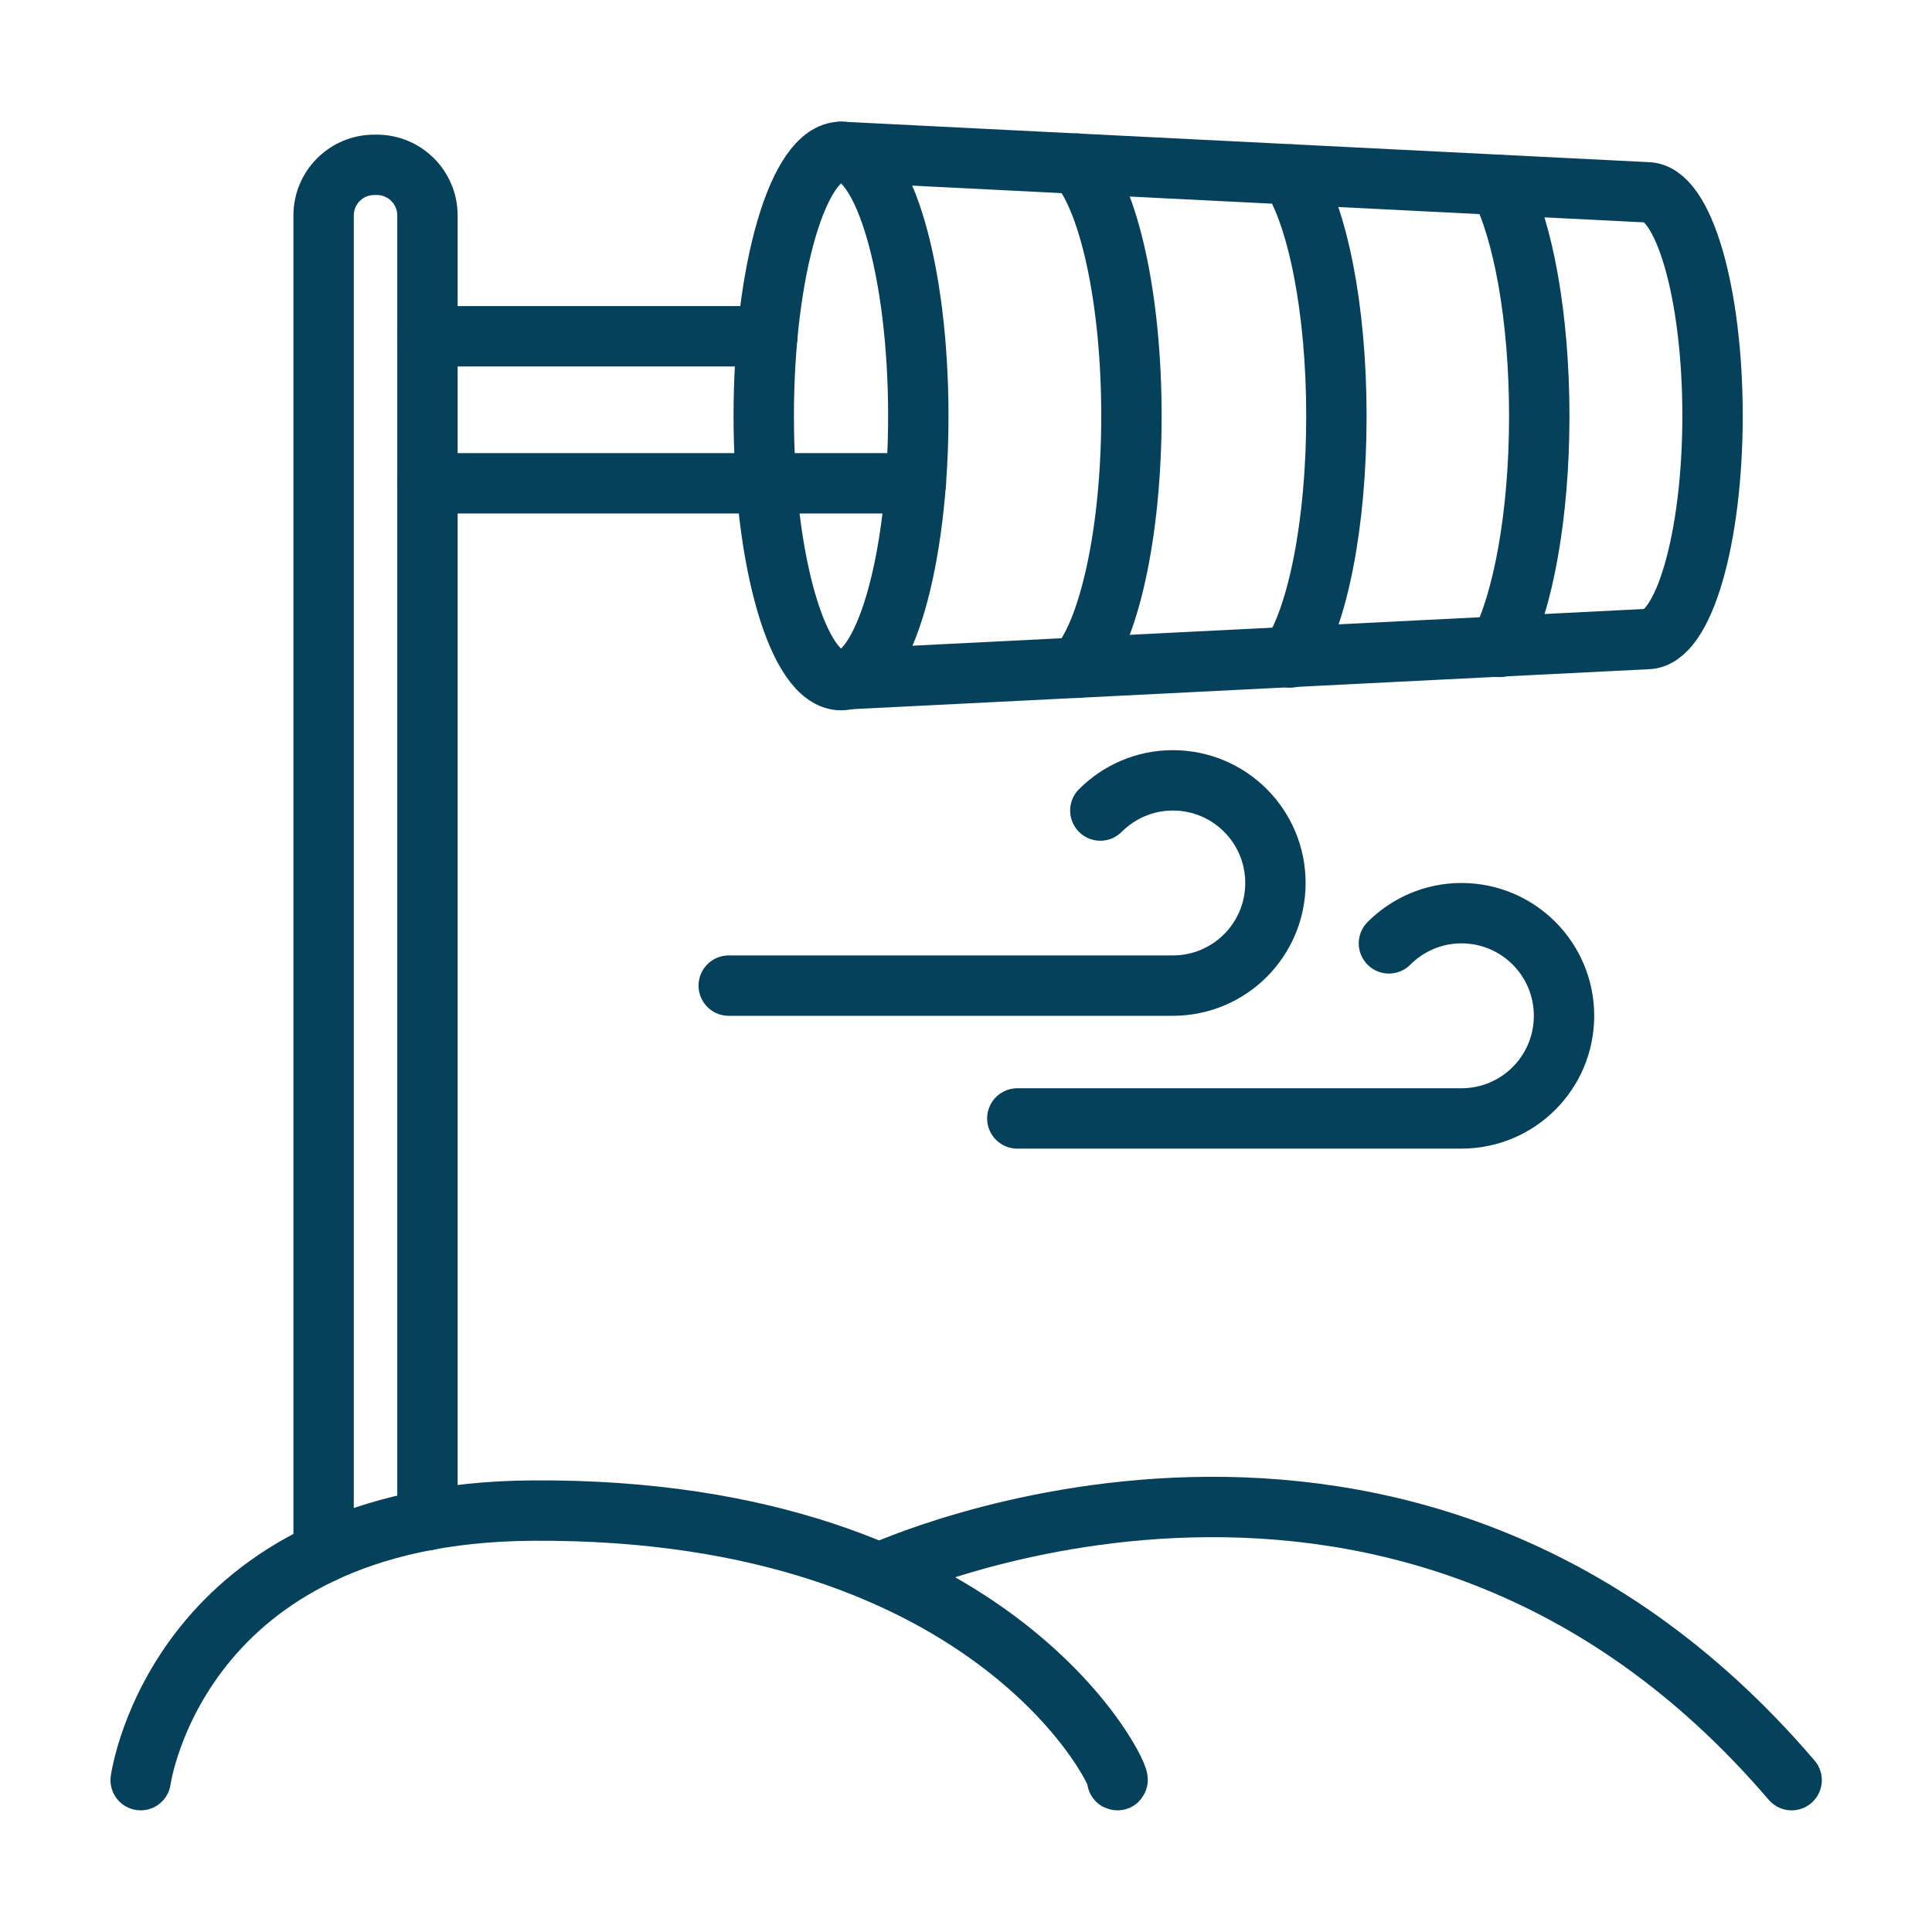
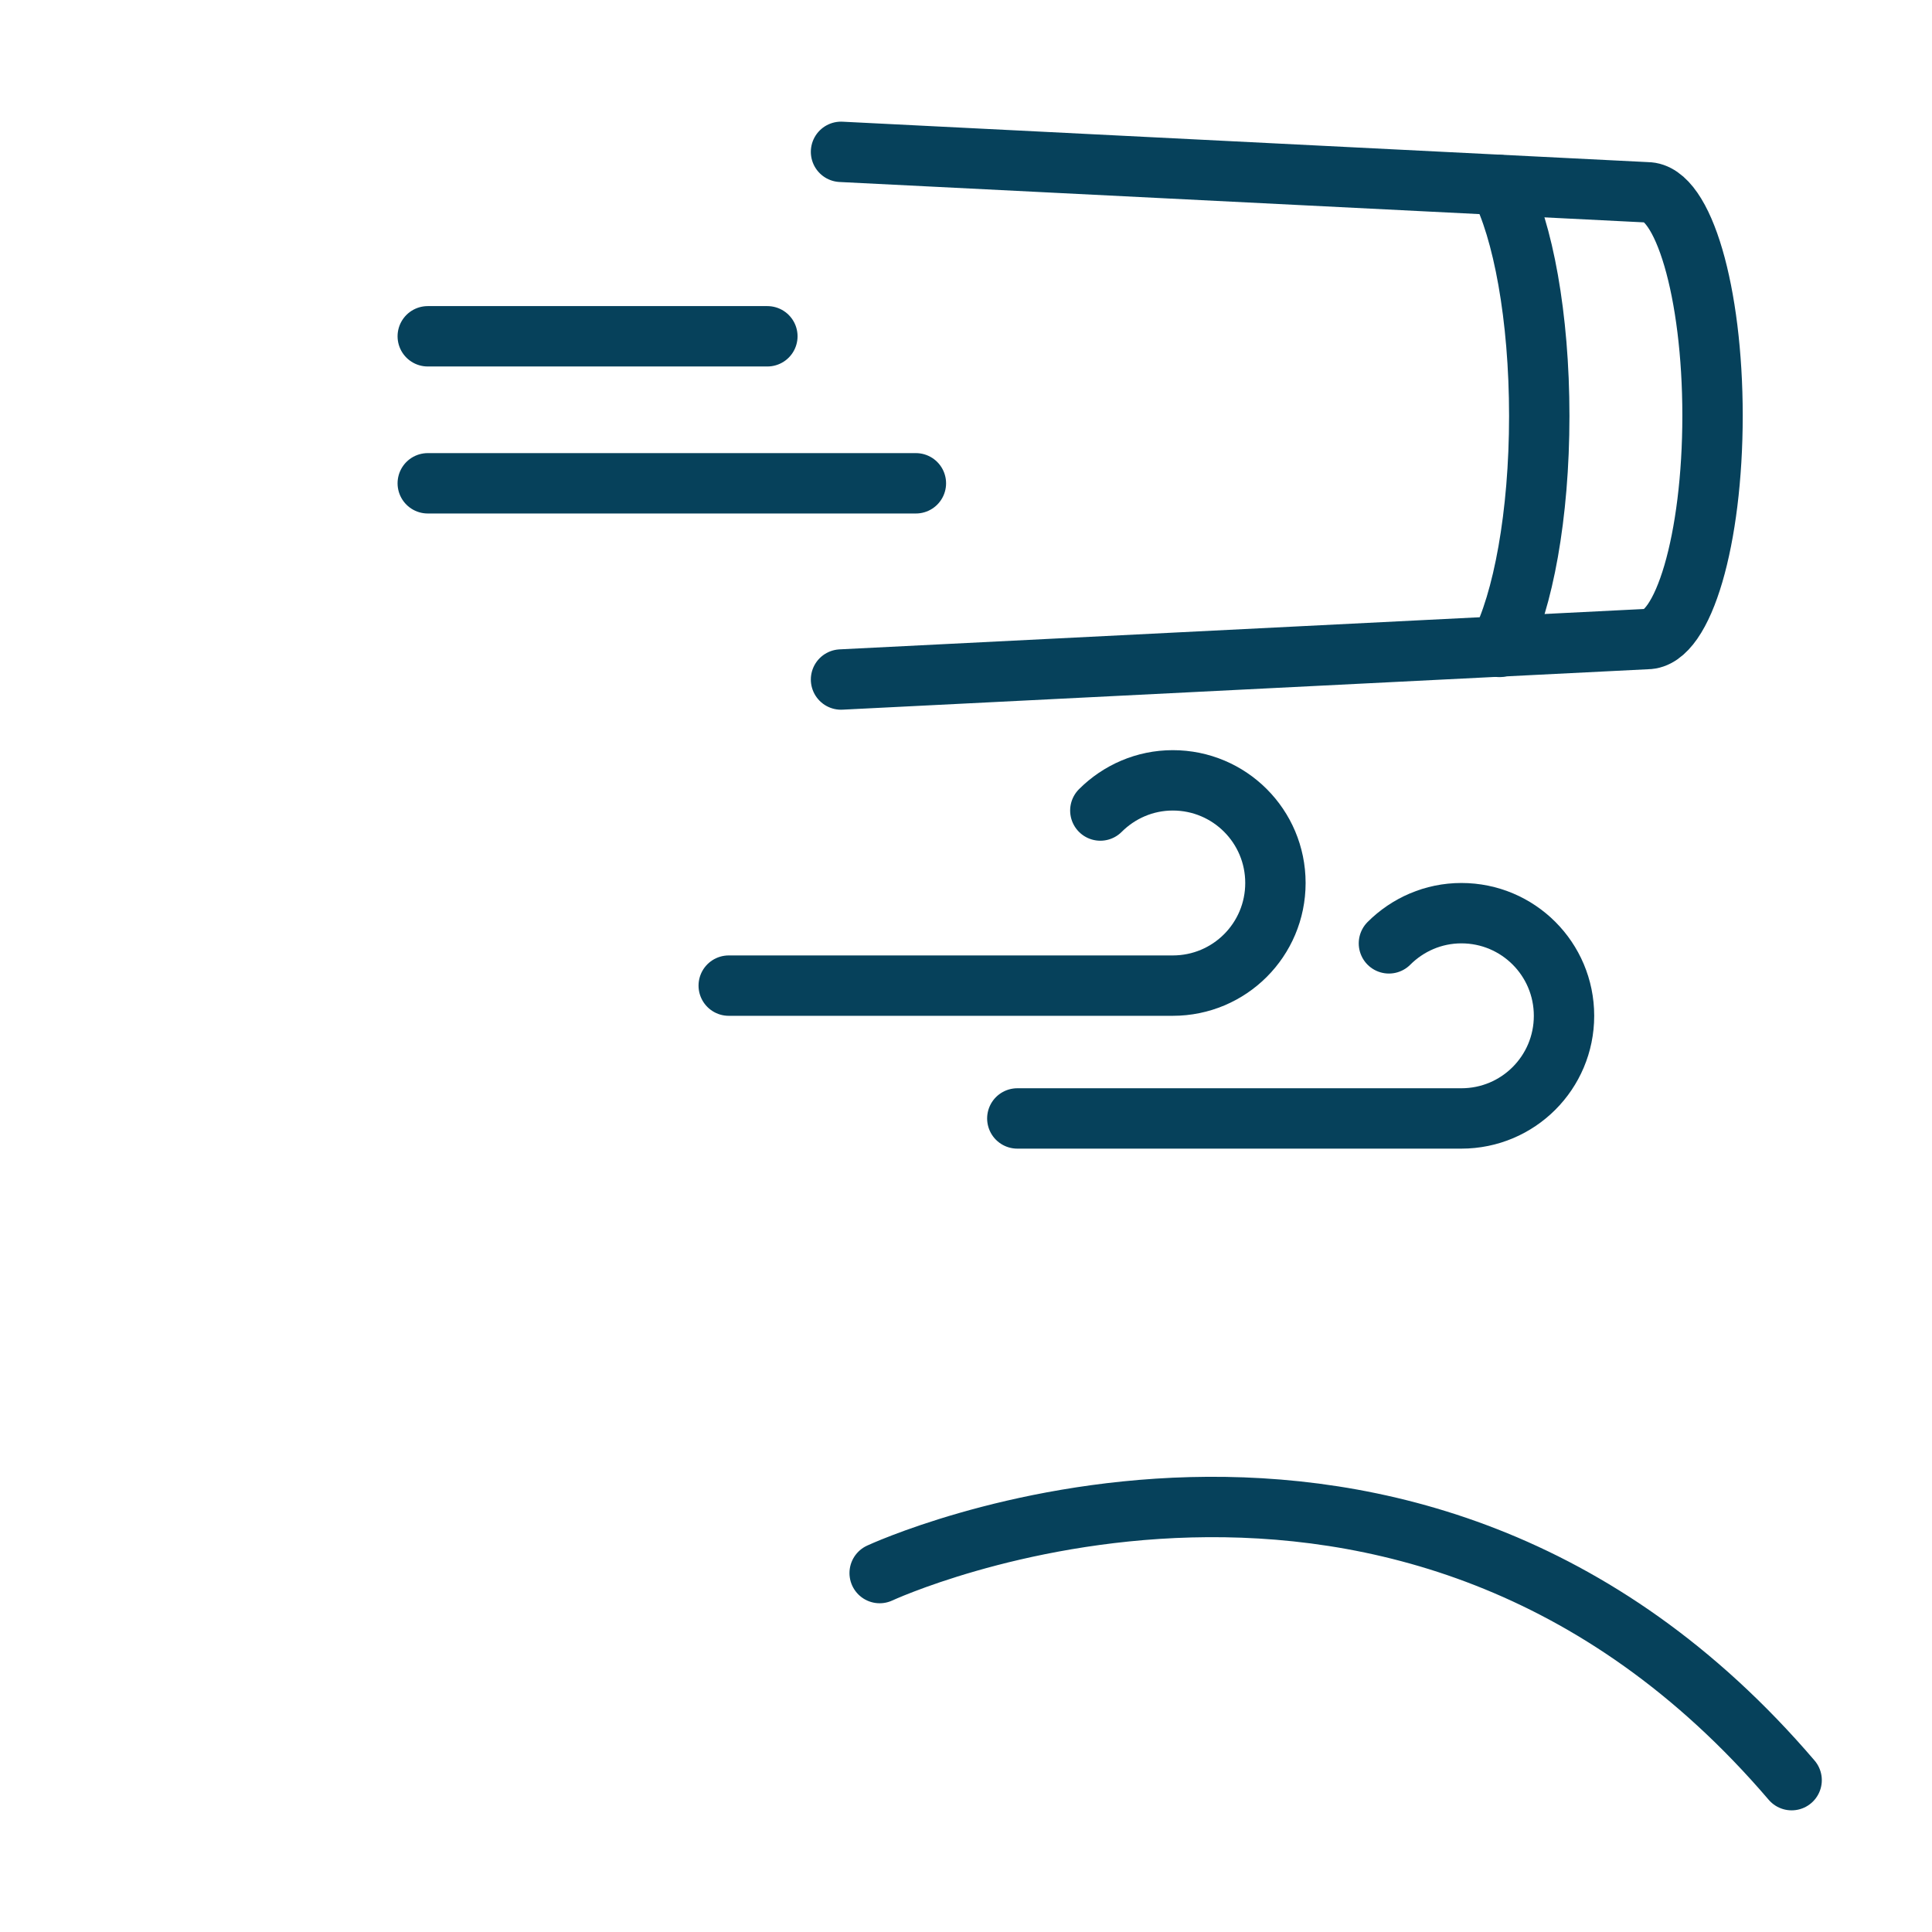
<svg xmlns="http://www.w3.org/2000/svg" width="64" height="64" viewBox="0 0 64 64" fill="none">
-   <path d="M27.86 22.53C29.274 22.53 30.42 18.613 30.42 13.78C30.42 8.948 29.274 5.03 27.86 5.03C26.446 5.03 25.3 8.948 25.3 13.78C25.3 18.613 26.446 22.53 27.86 22.53Z" stroke="#06415B" stroke-width="2" stroke-miterlimit="10" stroke-linecap="round" stroke-linejoin="round" />
  <path d="M27.86 5.03L54.56 6.37C55.76 6.37 56.73 9.68 56.73 13.77C56.73 17.86 55.76 21.17 54.56 21.17L27.86 22.51" stroke="#06415B" stroke-width="2" stroke-miterlimit="10" stroke-linecap="round" stroke-linejoin="round" />
-   <path d="M35.68 5.42C36.72 6.53 37.48 9.85 37.48 13.77C37.48 17.69 36.72 21.01 35.68 22.12" stroke="#06415B" stroke-width="2" stroke-miterlimit="10" stroke-linecap="round" stroke-linejoin="round" />
-   <path d="M42.74 5.78C43.64 7.14 44.27 10.21 44.27 13.78C44.27 17.35 43.65 20.42 42.74 21.78" stroke="#06415B" stroke-width="2" stroke-miterlimit="10" stroke-linecap="round" stroke-linejoin="round" />
  <path d="M49.67 6.13C50.45 7.62 50.99 10.49 50.99 13.78C50.99 17.07 50.45 19.93 49.67 21.43" stroke="#06415B" stroke-width="2" stroke-miterlimit="10" stroke-linecap="round" stroke-linejoin="round" />
  <path d="M25.42 11.14H14.17" stroke="#06415B" stroke-width="2" stroke-miterlimit="10" stroke-linecap="round" stroke-linejoin="round" />
  <path d="M30.34 16.01H14.17" stroke="#06415B" stroke-width="2" stroke-miterlimit="10" stroke-linecap="round" stroke-linejoin="round" />
-   <path d="M10.72 51.43V7.14C10.72 6.21 11.47 5.46 12.4 5.46H12.48C13.41 5.46 14.16 6.21 14.16 7.14V50.36" stroke="#06415B" stroke-width="2" stroke-miterlimit="10" stroke-linecap="round" stroke-linejoin="round" />
-   <path d="M4.66 58.97C4.66 58.97 5.87 50.11 17.65 50.04C33.19 49.94 37.28 59.11 37.01 58.97" stroke="#06415B" stroke-width="2" stroke-miterlimit="10" stroke-linecap="round" stroke-linejoin="round" />
  <path d="M36.45 26.85C37.07 26.23 37.92 25.85 38.85 25.85C40.73 25.85 42.25 27.37 42.25 29.25C42.25 31.13 40.73 32.65 38.85 32.65H24.14" stroke="#06415B" stroke-width="2" stroke-miterlimit="10" stroke-linecap="round" stroke-linejoin="round" />
  <path d="M46.01 31.25C46.63 30.63 47.48 30.25 48.41 30.25C50.29 30.25 51.81 31.77 51.81 33.65C51.81 35.53 50.29 37.05 48.41 37.05H33.7" stroke="#06415B" stroke-width="2" stroke-miterlimit="10" stroke-linecap="round" stroke-linejoin="round" />
  <path d="M29.14 52.11C29.14 52.11 46.56 44.01 59.35 58.97" stroke="#06415B" stroke-width="2" stroke-miterlimit="10" stroke-linecap="round" stroke-linejoin="round" />
</svg>